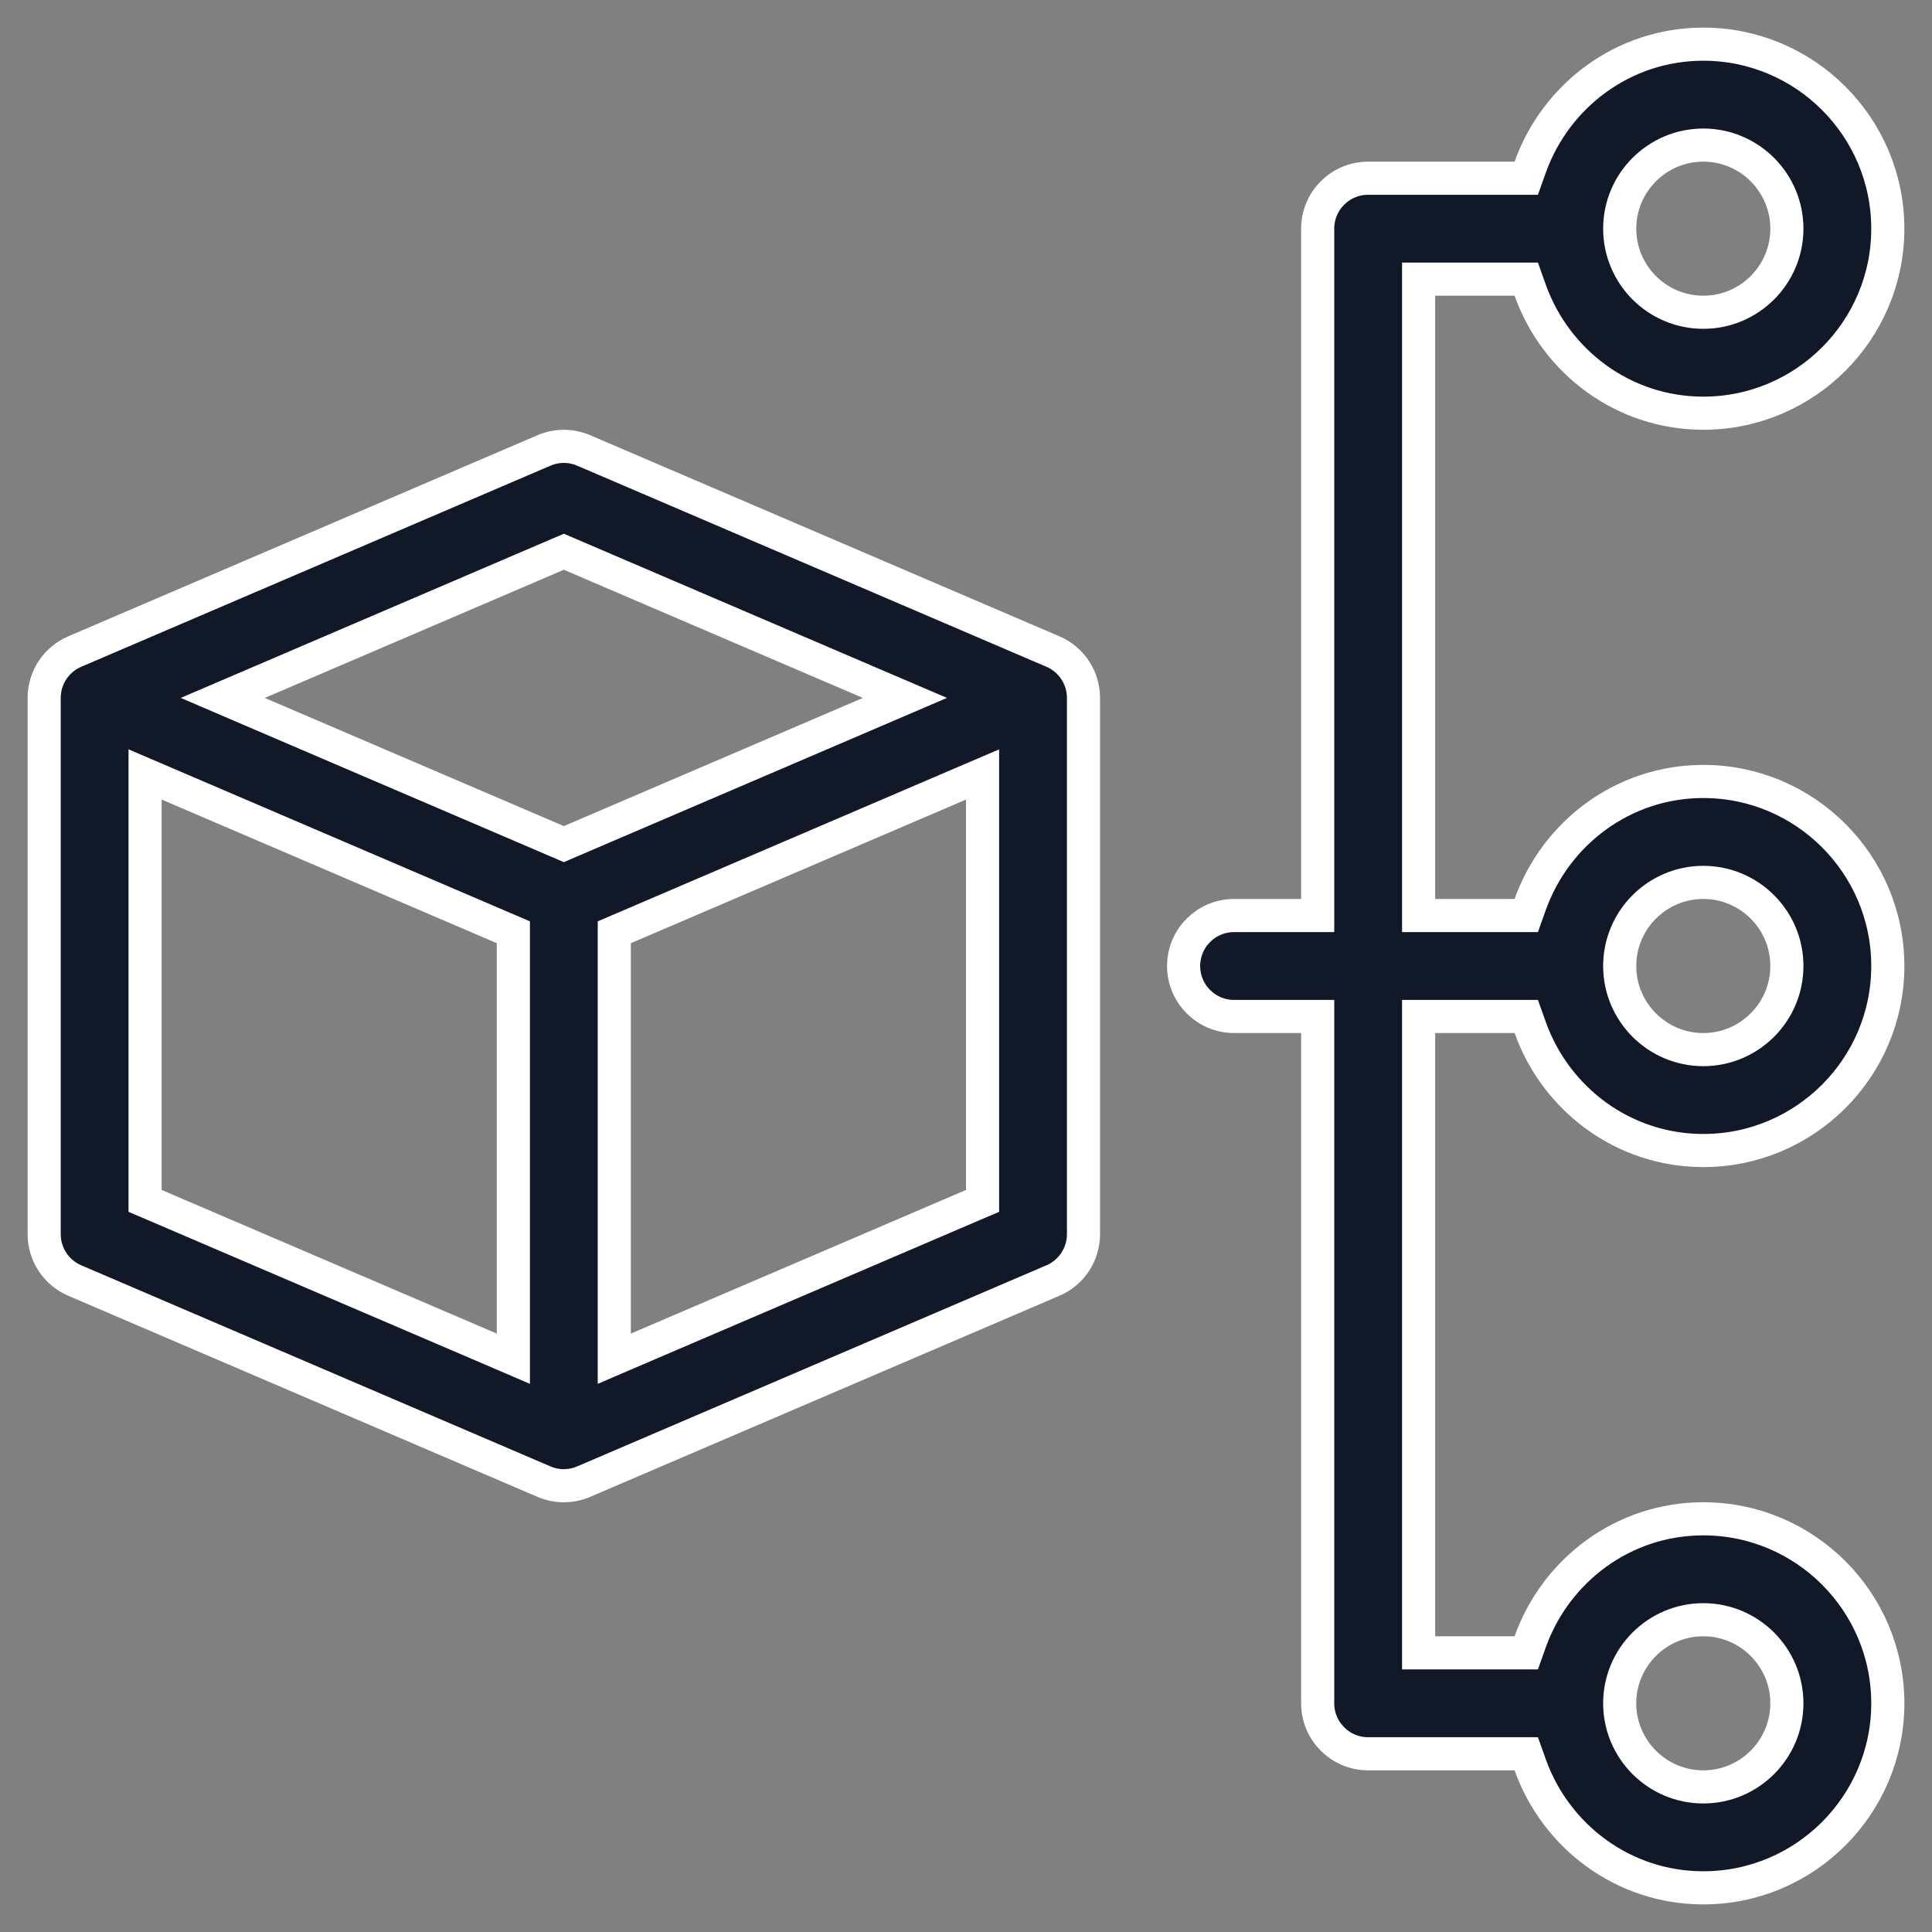
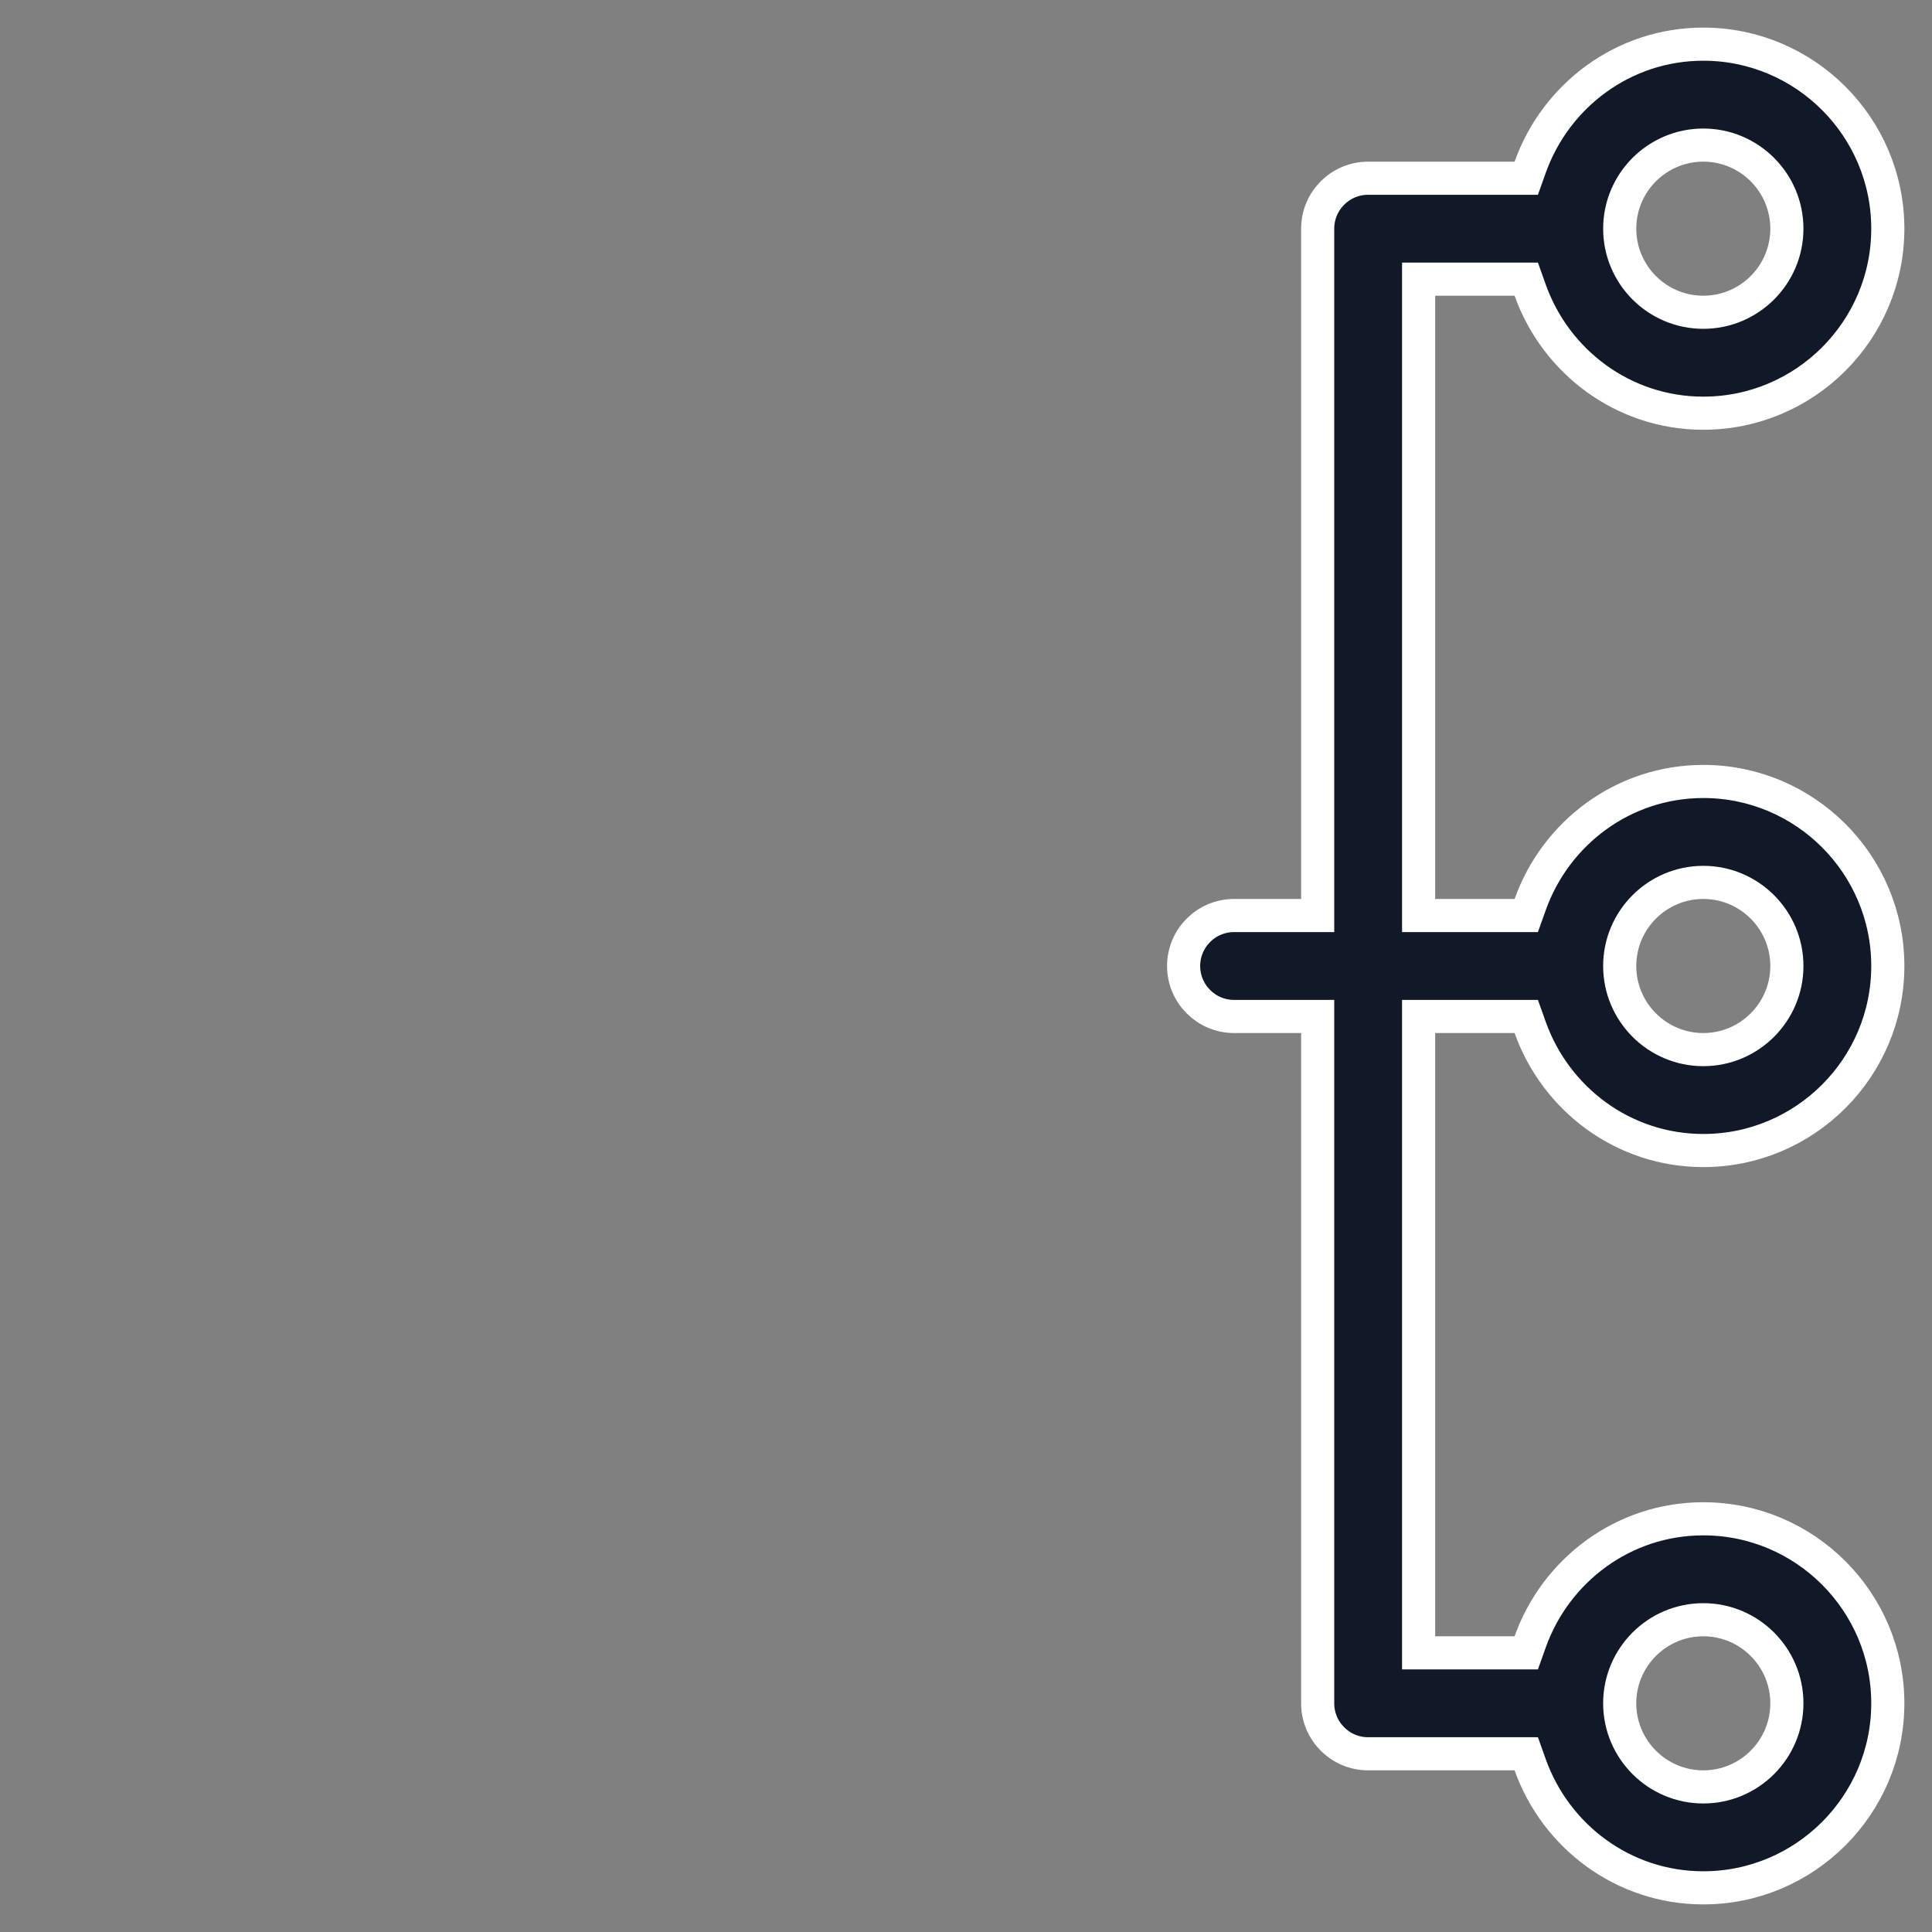
<svg xmlns="http://www.w3.org/2000/svg" width="70" height="70" viewBox="0 0 70 70" fill="none">
  <rect x="0" y="0" width="70" height="70" fill="#808080" stroke="none" />
-   <path d="M38.149 23.607L38.15 23.607C38.821 23.894 39.257 24.556 39.257 25.287V44.716C39.257 45.447 38.821 46.109 38.15 46.396L38.149 46.396L21.149 53.682L21.148 53.682C20.919 53.781 20.674 53.83 20.429 53.83C20.183 53.83 19.939 53.781 19.709 53.682L19.708 53.682L2.708 46.396L2.708 46.396C2.036 46.109 1.6 45.447 1.6 44.716V25.287C1.6 24.556 2.036 23.894 2.708 23.607L2.708 23.607L19.708 16.321L19.709 16.321C20.169 16.123 20.688 16.123 21.148 16.321L21.149 16.321L38.149 23.607ZM20.665 20.092L20.429 19.991L20.192 20.092L9.357 24.736L8.071 25.287L9.357 25.839L20.192 30.482L20.429 30.584L20.665 30.482L31.5 25.839L32.787 25.287L31.5 24.736L20.665 20.092ZM6.093 28.418L5.257 28.06V28.97V43.115V43.511L5.621 43.666L17.764 48.87L18.6 49.229V48.319V34.174V33.778L18.236 33.622L6.093 28.418ZM22.257 48.319V49.229L23.093 48.87L35.236 43.666L35.6 43.511V43.115V28.97V28.06L34.764 28.418L22.621 33.622L22.257 33.778V34.174V48.319Z" fill="#111827" stroke="white" stroke-width="1.2" />
  <path d="M51.999 36.829H51.399V37.429V59.286V59.886H51.999H54.876H55.299L55.441 59.487C56.366 56.893 58.818 55.029 61.714 55.029C65.4 55.029 68.399 58.028 68.399 61.714C68.399 65.4 65.4 68.4 61.714 68.4C58.818 68.4 56.366 66.535 55.441 63.941L55.299 63.543H54.876H49.571C48.561 63.543 47.742 62.724 47.742 61.714V37.429V36.829H47.142H44.714C43.704 36.829 42.885 36.01 42.885 35C42.885 33.99 43.704 33.171 44.714 33.171H47.142H47.742V32.571V8.286C47.742 7.276 48.561 6.457 49.571 6.457H54.876H55.299L55.441 6.059C56.366 3.465 58.818 1.6 61.714 1.6C65.4 1.6 68.399 4.6 68.399 8.286C68.399 11.972 65.4 14.971 61.714 14.971C58.818 14.971 56.366 13.107 55.441 10.513L55.299 10.114H54.876H51.999H51.399V10.714V32.571V33.171H51.999H54.876H55.299L55.441 32.773C56.366 30.179 58.818 28.314 61.714 28.314C65.4 28.314 68.399 31.314 68.399 35C68.399 38.686 65.4 41.686 61.714 41.686C58.818 41.686 56.366 39.821 55.441 37.227L55.299 36.829H54.876H51.999ZM64.742 35C64.742 33.33 63.384 31.971 61.714 31.971C60.044 31.971 58.685 33.33 58.685 35C58.685 36.67 60.044 38.029 61.714 38.029C63.384 38.029 64.742 36.67 64.742 35ZM64.742 8.286C64.742 6.616 63.384 5.257 61.714 5.257C60.044 5.257 58.685 6.616 58.685 8.286C58.685 9.956 60.044 11.314 61.714 11.314C63.384 11.314 64.742 9.956 64.742 8.286ZM64.742 61.714C64.742 60.044 63.384 58.686 61.714 58.686C60.044 58.686 58.685 60.044 58.685 61.714C58.685 63.385 60.044 64.743 61.714 64.743C63.384 64.743 64.742 63.385 64.742 61.714Z" fill="#111827" stroke="white" stroke-width="1.2" />
</svg>